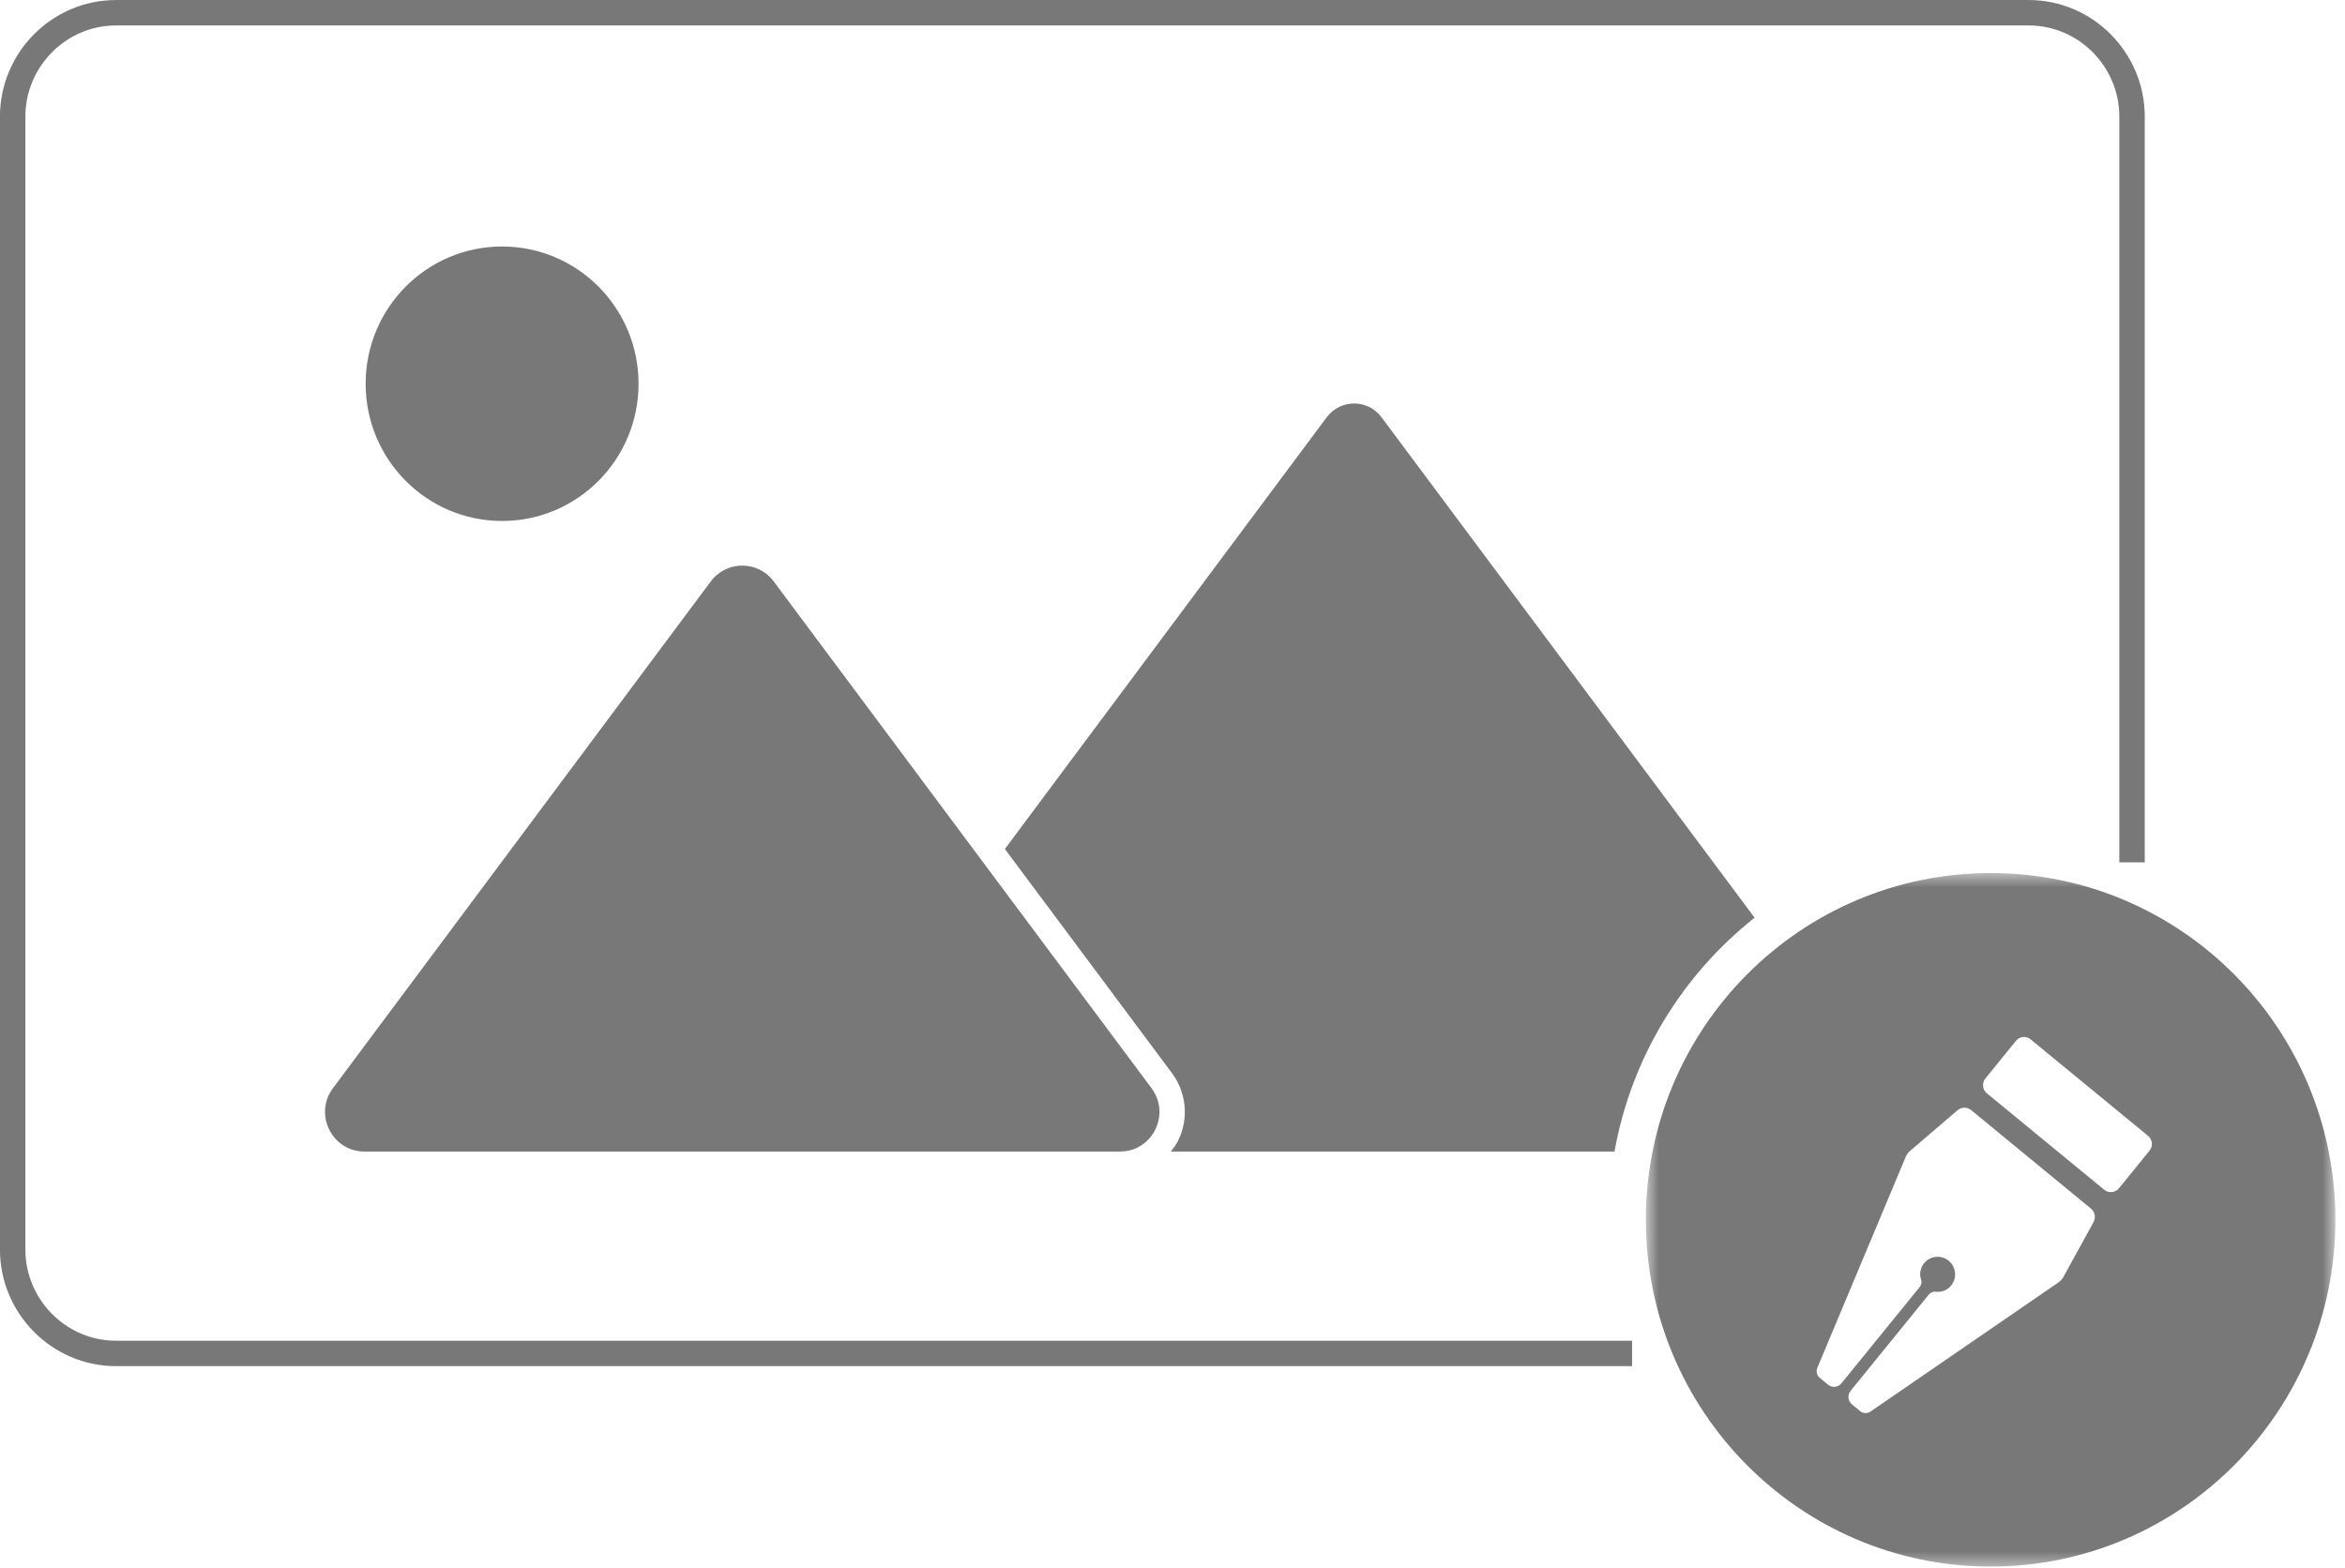
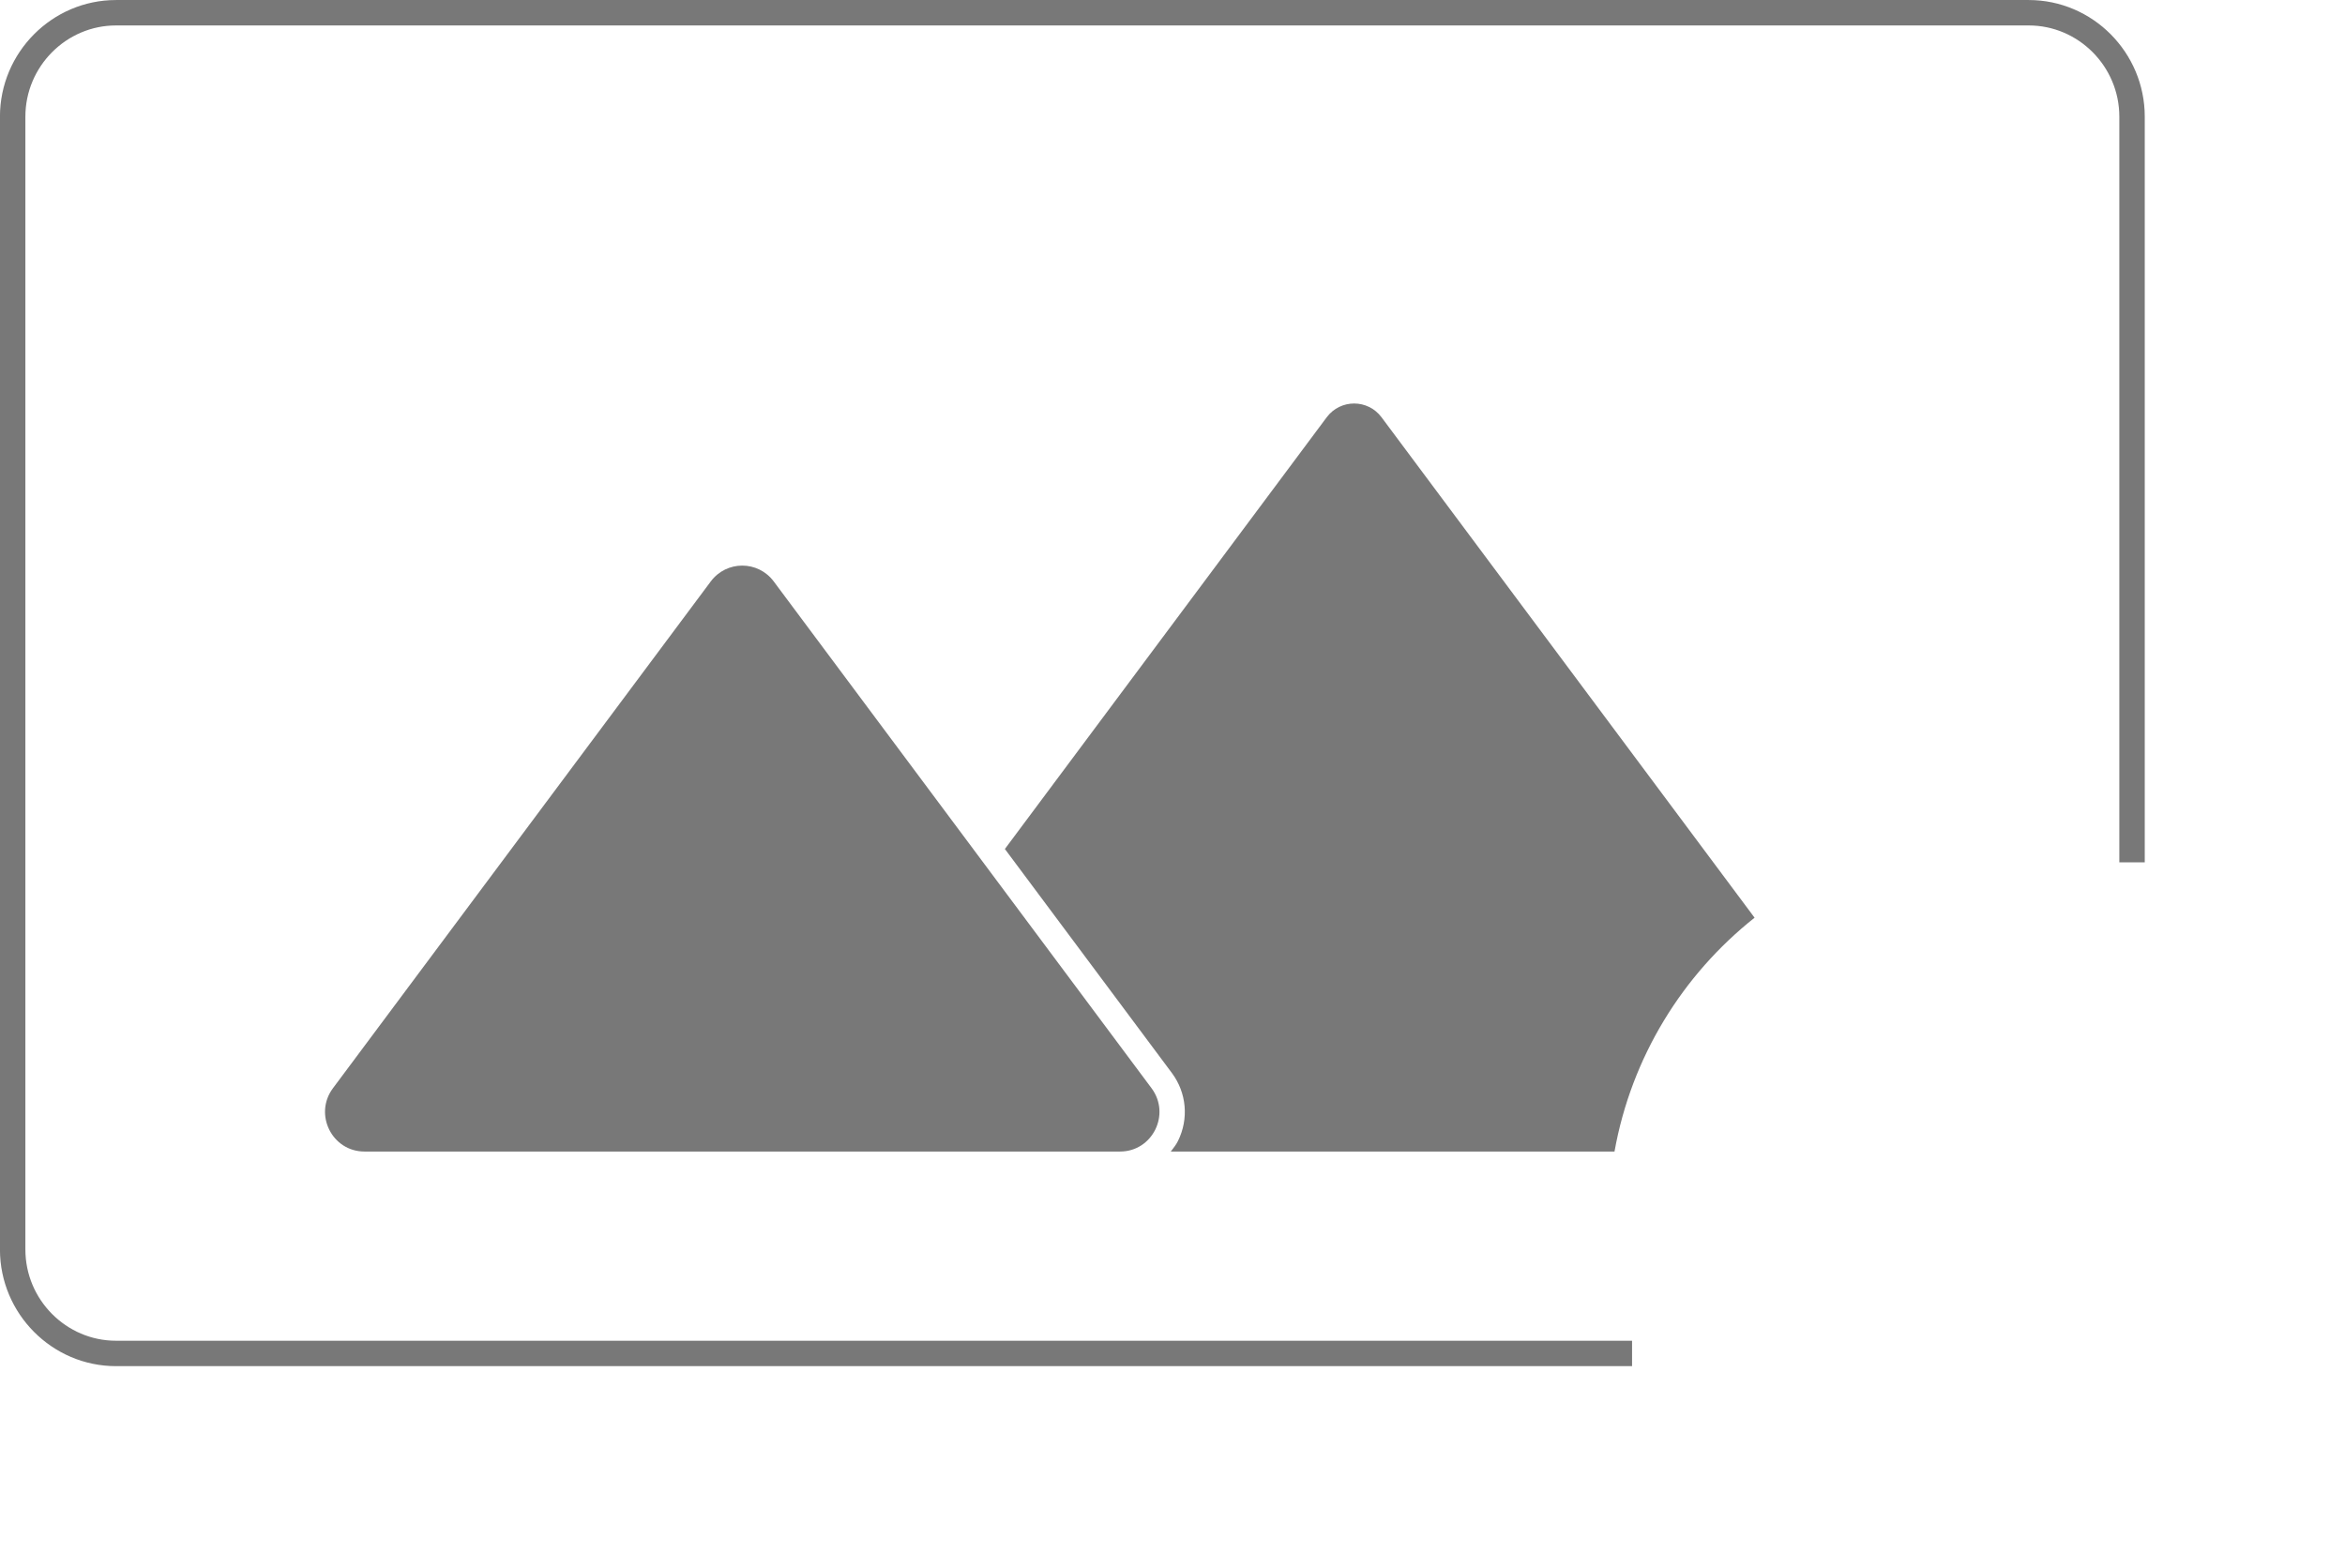
<svg xmlns="http://www.w3.org/2000/svg" xmlns:xlink="http://www.w3.org/1999/xlink" width="166px" height="111px" viewBox="0 0 166 111" version="1.1">
  <title>img_about_tools_grahic</title>
  <desc>Created with Sketch.</desc>
  <defs>
-     <polygon id="path-1" points="0.585 0.476 49.394 0.476 49.394 49.581 0.585 49.581" />
-   </defs>
+     </defs>
  <g id="Website" stroke="none" stroke-width="1" fill="none" fill-rule="evenodd">
    <g id="Home-Copy-2" transform="translate(-230, -1885)">
      <g id="img_about_tools_grahic" transform="translate(230, 1885)">
        <path d="M50.315,41.167 L23.569,77.05 C22.193,78.898 23.504,81.533 25.799,81.533 L79.289,81.533 C81.582,81.533 82.893,78.898 81.516,77.05 L54.771,41.167 C53.657,39.673 51.429,39.673 50.315,41.167" id="Fill-1" fill="#787878" />
-         <path d="M45.202,27.17 C45.202,32.537 40.878,36.887 35.543,36.887 C30.208,36.887 25.884,32.537 25.884,27.17 C25.884,21.803 30.208,17.453 35.543,17.453 C40.878,17.453 45.202,21.803 45.202,27.17" id="Fill-3" fill="#787878" />
        <g id="Group-7" transform="translate(115.925, 61.339)">
          <mask id="mask-2" fill="white">
            <use xlink:href="#path-1" />
          </mask>
          <g id="Clip-6" />
-           <path d="M36.239,20.131 L34.075,22.797 C33.815,23.111 33.35,23.162 33.034,22.902 L24.721,16.07 C24.407,15.81 24.36,15.34 24.617,15.022 L26.783,12.356 C27.039,12.04 27.51,11.991 27.822,12.253 L36.133,19.083 C36.449,19.343 36.497,19.813 36.239,20.131 M32.274,25.192 L30.137,29.08 C30.053,29.232 29.936,29.36 29.794,29.459 L16.486,38.605 C16.262,38.759 15.964,38.746 15.754,38.573 L15.174,38.094 C14.883,37.857 14.841,37.427 15.077,37.137 L20.6,30.337 C20.719,30.189 20.902,30.095 21.087,30.118 C21.494,30.173 21.915,30.025 22.195,29.68 C22.627,29.147 22.548,28.363 22.019,27.927 C21.489,27.492 20.71,27.571 20.277,28.104 C19.997,28.448 19.937,28.892 20.07,29.282 C20.13,29.461 20.074,29.658 19.955,29.804 L14.43,36.604 C14.195,36.896 13.767,36.94 13.478,36.701 L12.898,36.222 C12.688,36.051 12.616,35.76 12.721,35.509 L18.98,20.568 C19.047,20.409 19.147,20.266 19.28,20.156 L22.642,17.273 C22.922,17.034 23.33,17.029 23.613,17.262 L32.089,24.233 C32.375,24.466 32.452,24.869 32.274,25.192 M24.989,0.476 C11.51,0.476 0.585,11.469 0.585,25.028 C0.585,38.589 11.51,49.581 24.989,49.581 C38.467,49.581 49.394,38.589 49.394,25.028 C49.394,11.469 38.467,0.476 24.989,0.476" id="Fill-5" fill="#787878" mask="url(#mask-2)" />
        </g>
        <path d="M82.878,81.533 L114.289,81.533 C115.485,74.851 119.105,69.018 124.205,64.977 L97.799,29.547 C96.829,28.244 94.886,28.244 93.915,29.547 L71.134,60.112 L82.952,75.967 C84.001,77.371 84.166,79.222 83.385,80.792 C83.248,81.067 83.061,81.296 82.878,81.533" id="Fill-8" fill="#787878" />
        <path d="M150.925,61.059 L150.925,58.66 L150.925,8.26 C150.925,4.213 147.636,0.902 143.613,0.902 L8.21,0.902 C4.188,0.902 0.897,4.213 0.897,8.26 L0.897,88.472 C0.897,92.518 4.188,95.829 8.21,95.829 L113.442,95.829 L115.532,95.829" id="Stroke-10" stroke="#787878" stroke-width="1.8" />
      </g>
    </g>
  </g>
</svg>